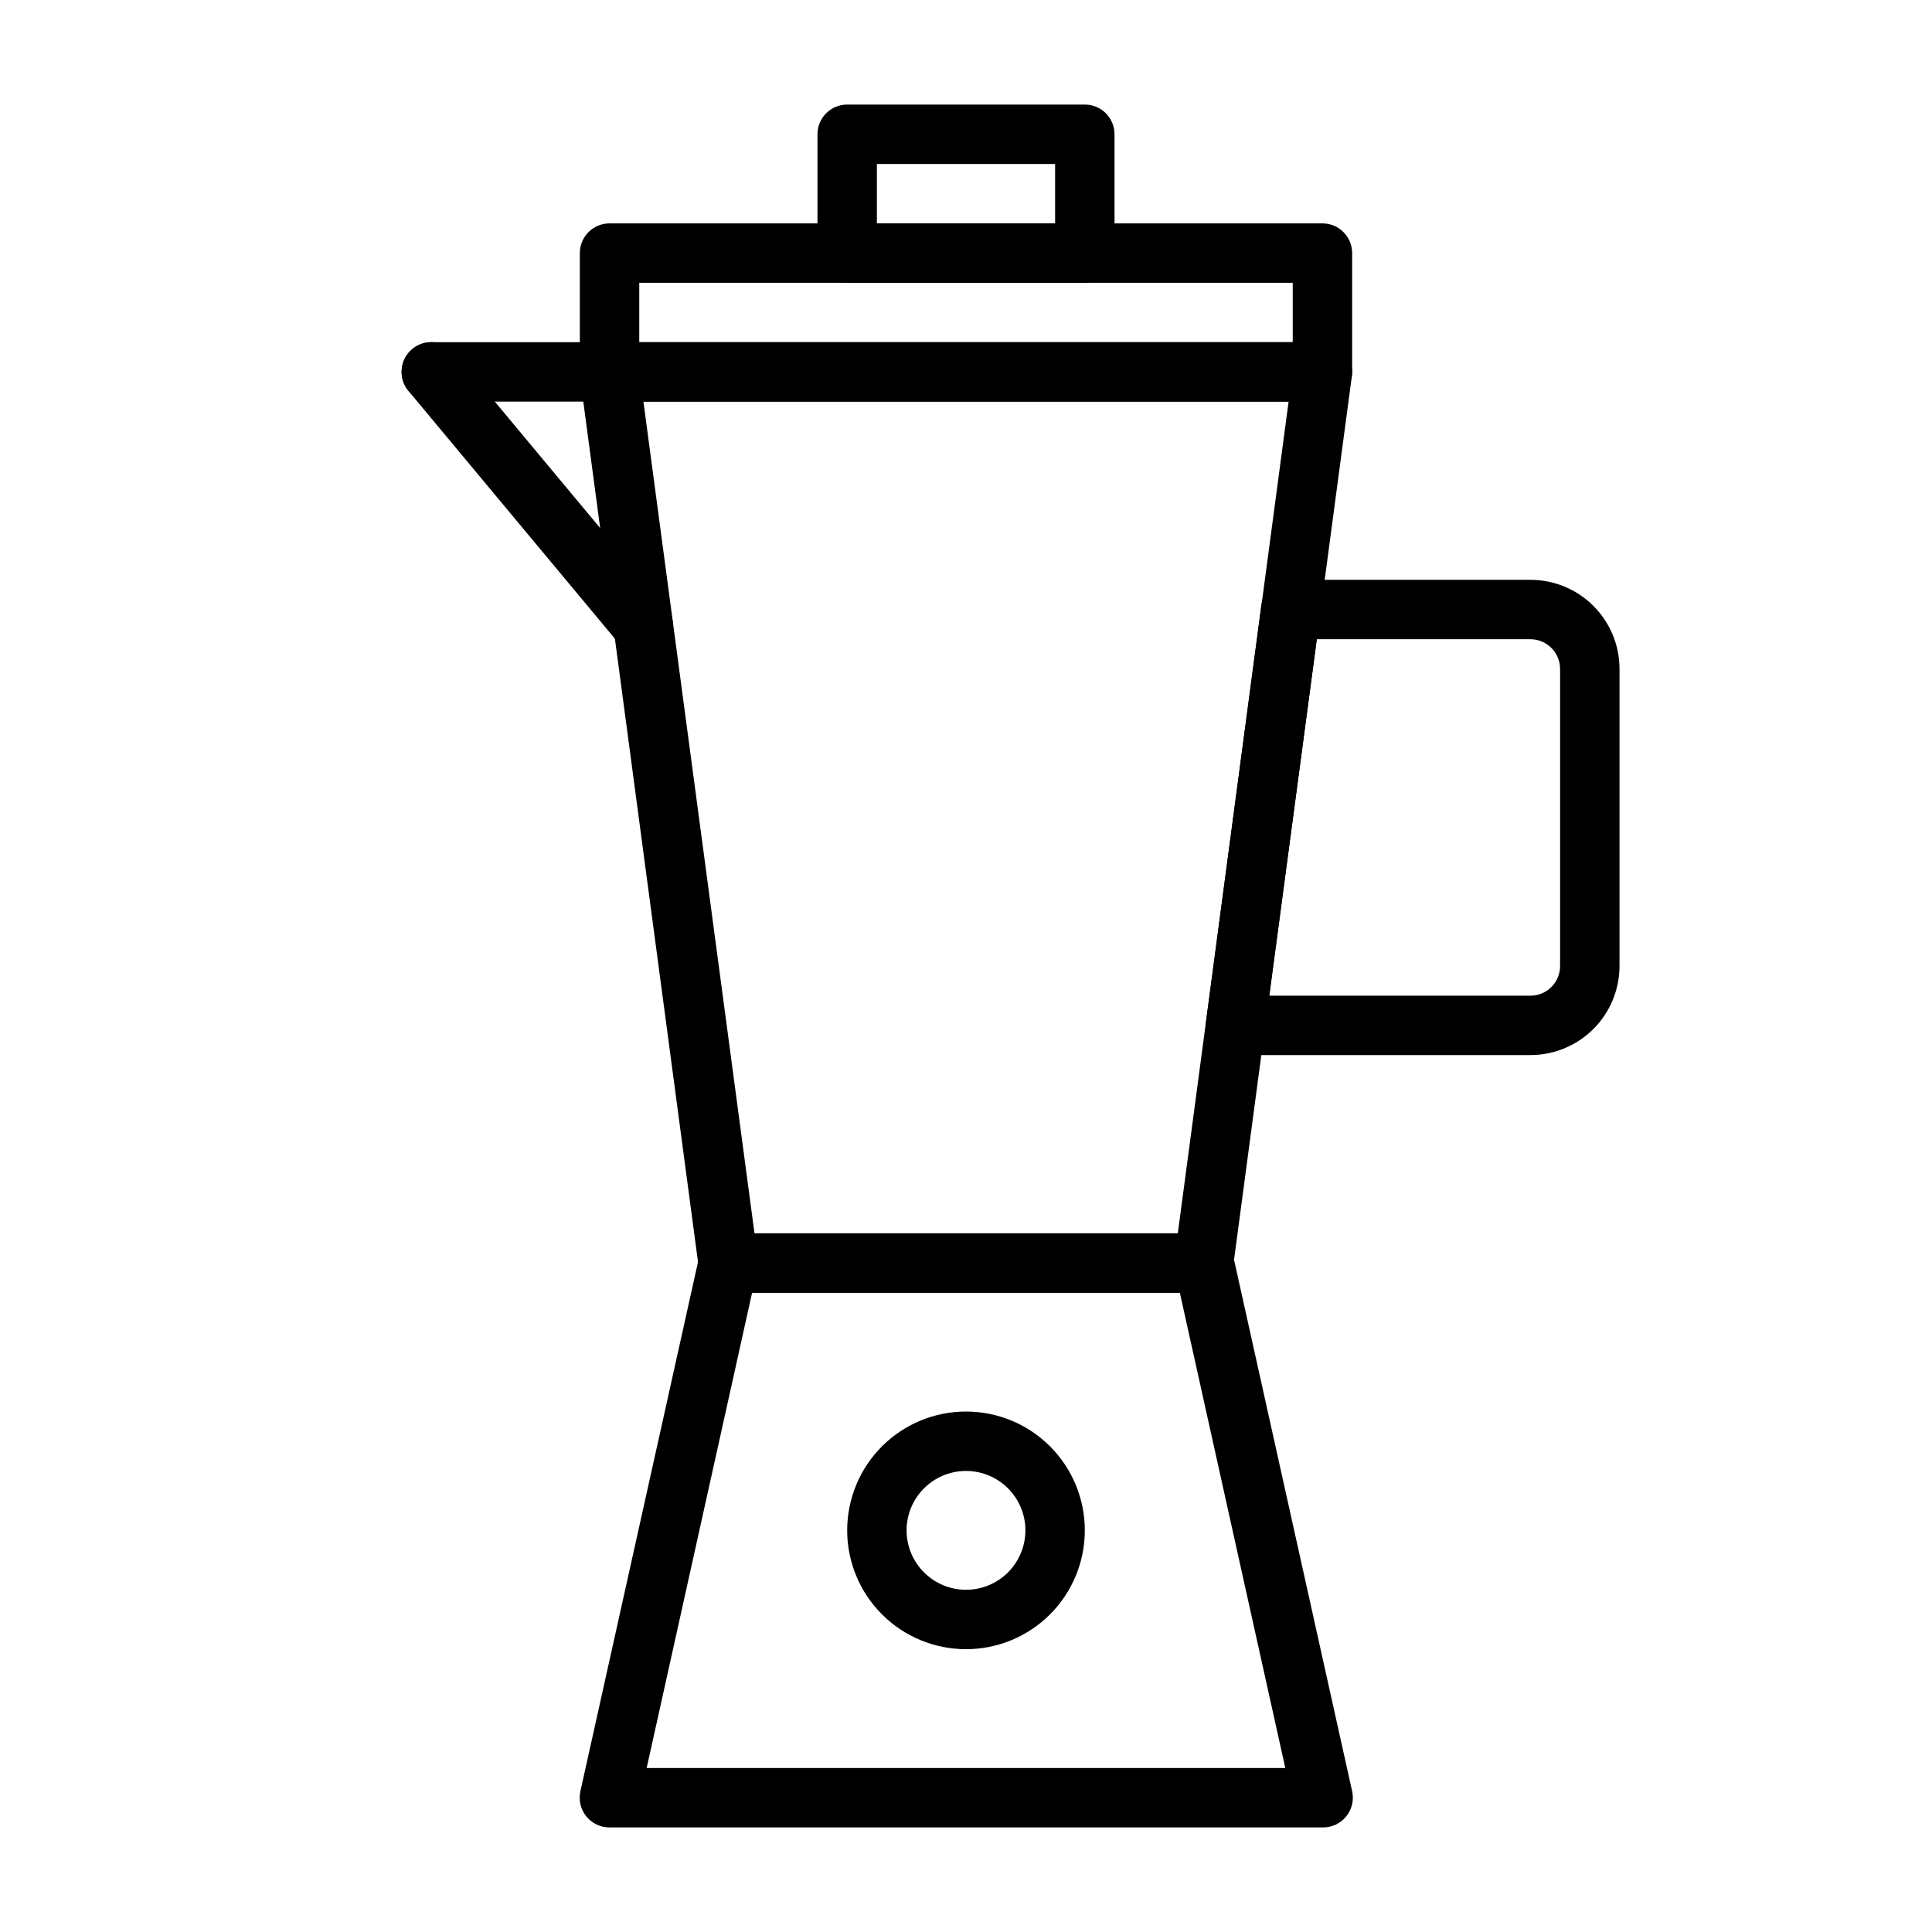
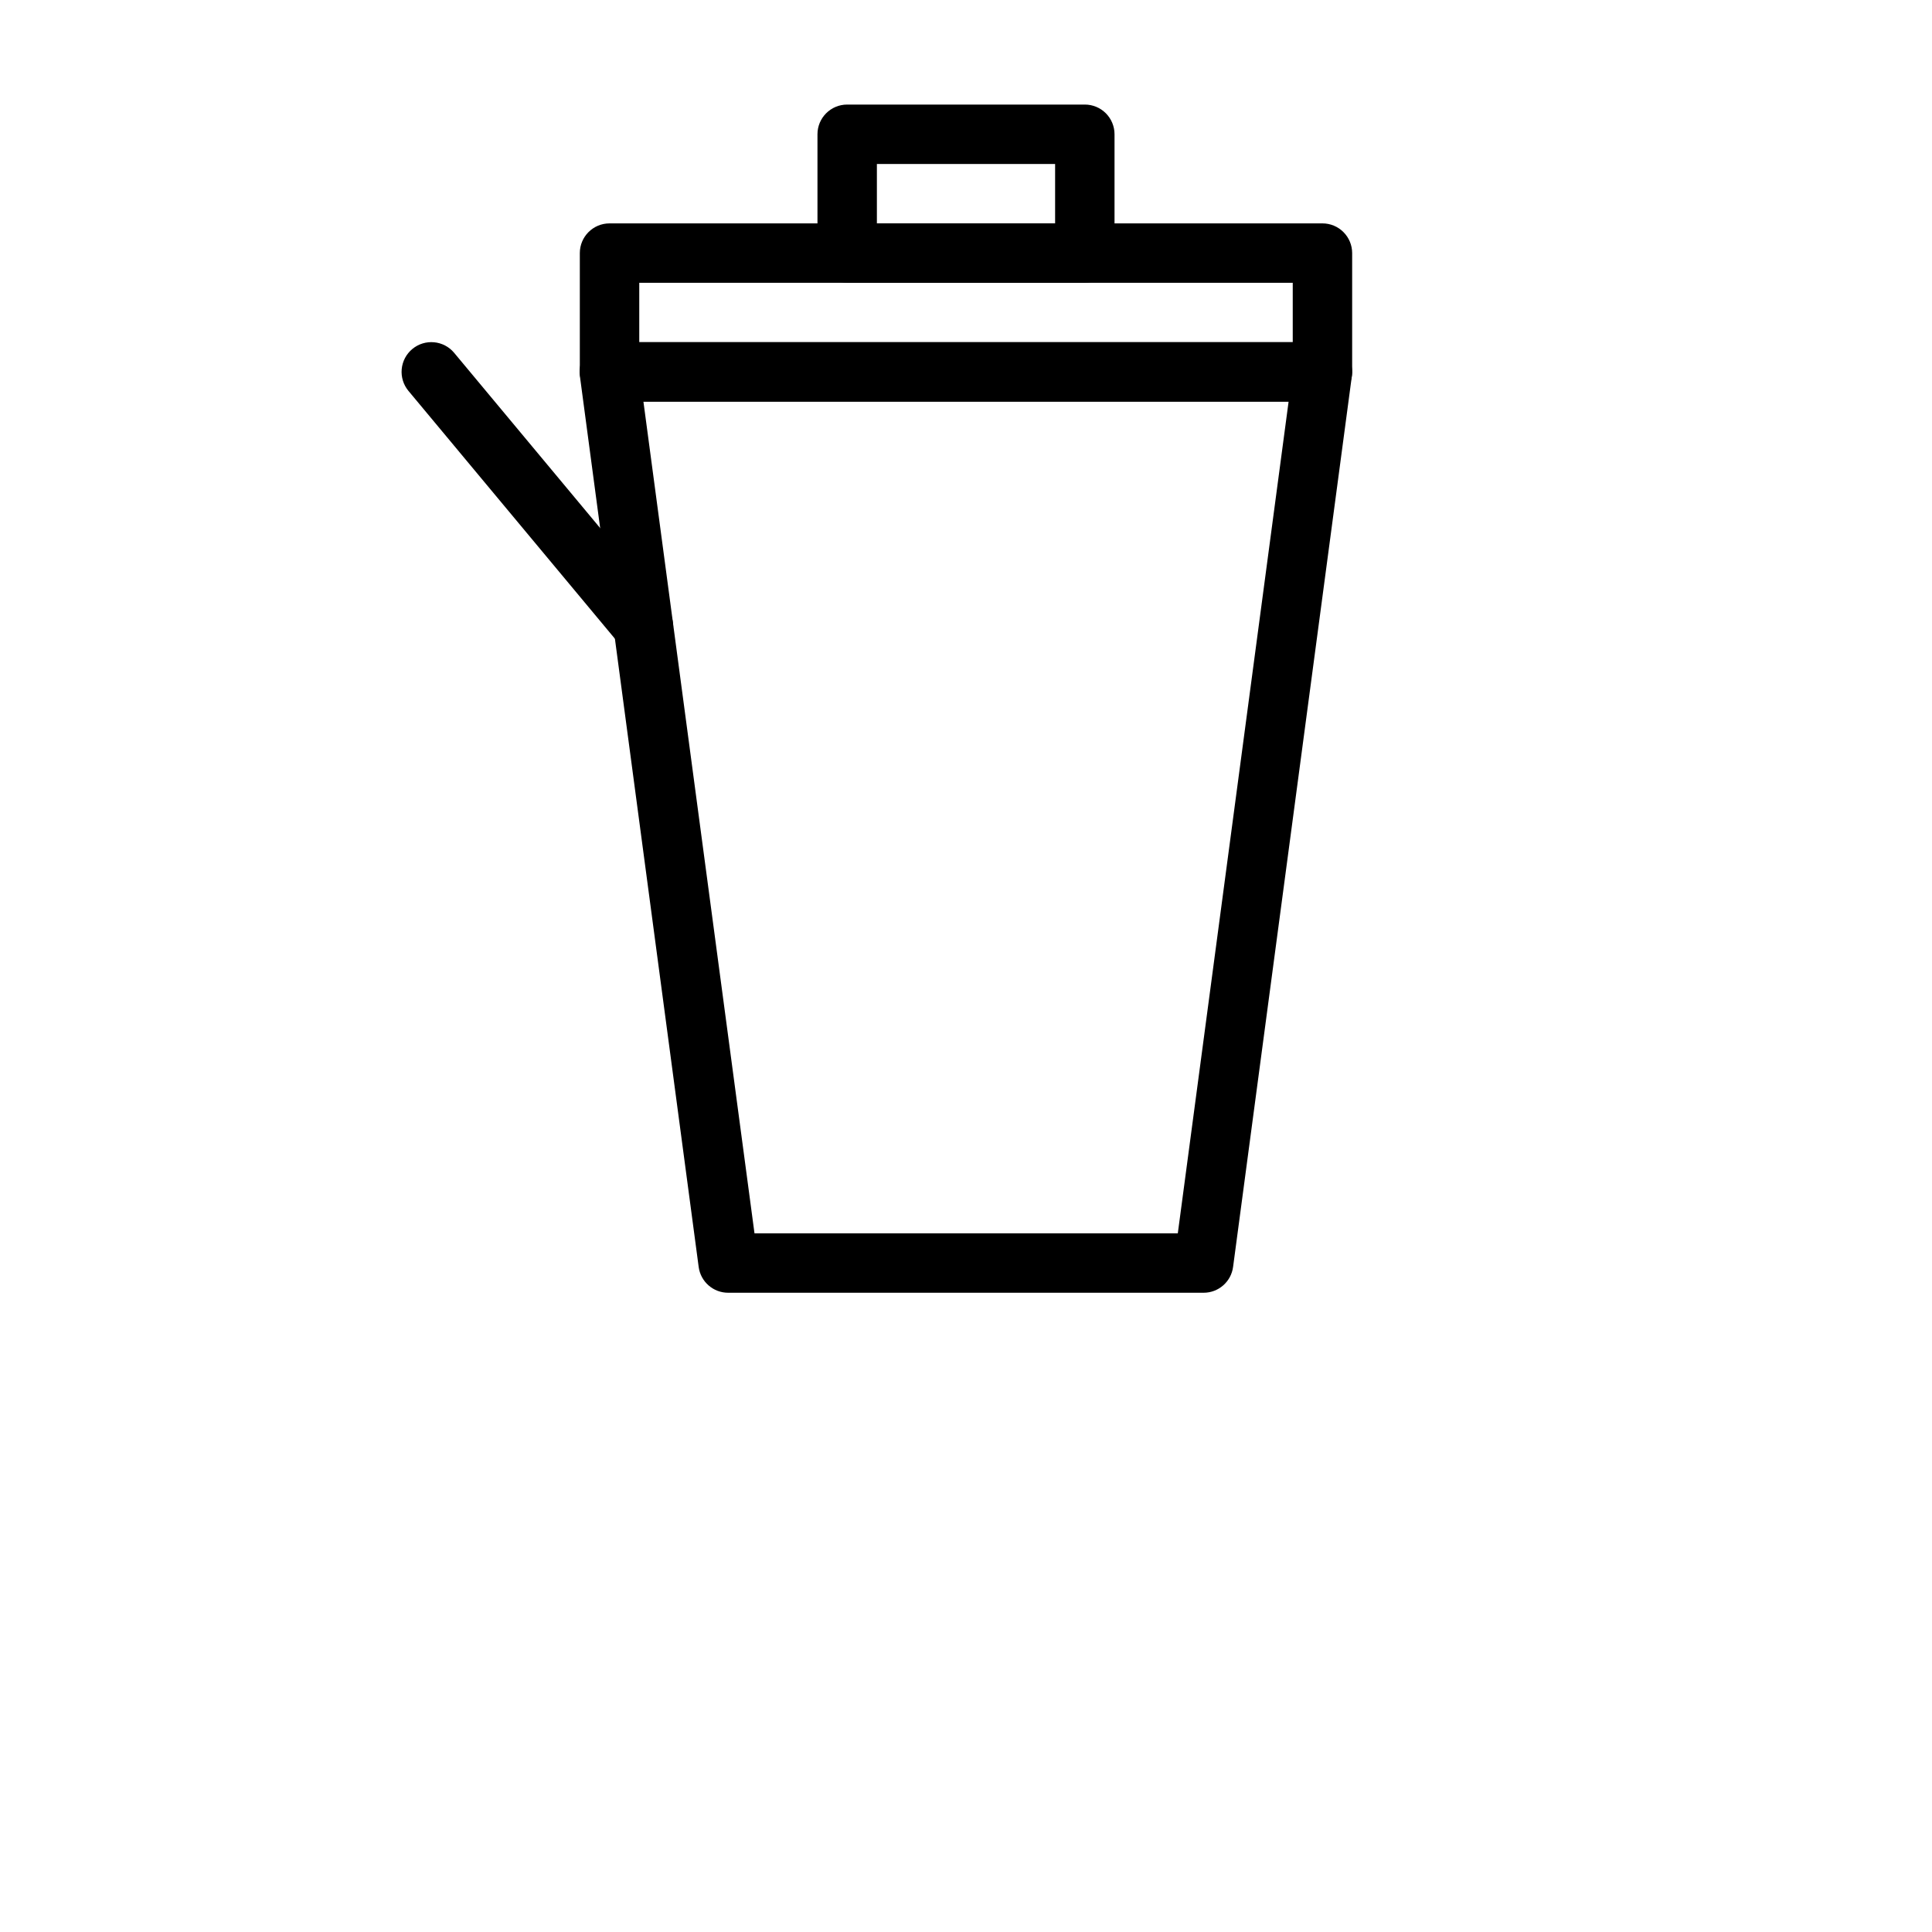
<svg xmlns="http://www.w3.org/2000/svg" fill="#000000" width="800px" height="800px" version="1.1" viewBox="144 144 512 512">
  <g>
-     <path d="m400 581.05c-8.352 0-16.363-3.316-22.266-9.223-5.906-5.906-9.223-13.914-9.223-22.266 0-8.352 3.316-16.359 9.223-22.266 5.902-5.906 13.914-9.223 22.266-9.223s16.359 3.316 22.266 9.223c5.902 5.906 9.223 13.914 9.223 22.266 0 8.352-3.32 16.359-9.223 22.266-5.906 5.906-13.914 9.223-22.266 9.223zm0-47.23c-4.176 0-8.18 1.656-11.133 4.609-2.953 2.953-4.613 6.957-4.613 11.133 0 4.176 1.66 8.18 4.613 11.133 2.953 2.953 6.957 4.613 11.133 4.613s8.18-1.66 11.133-4.613c2.949-2.953 4.609-6.957 4.609-11.133 0-4.176-1.66-8.18-4.609-11.133-2.953-2.953-6.957-4.609-11.133-4.609z" />
-     <path d="m494.46 628.29h-188.93c-2.383 0.008-4.641-1.066-6.141-2.914-1.523-1.871-2.102-4.336-1.574-6.691l31.488-141.7c0.812-3.606 4.019-6.156 7.715-6.141h125.95c3.75-0.094 7.047 2.477 7.871 6.141l31.488 141.7c0.527 2.356-0.055 4.82-1.574 6.691-1.535 1.895-3.863 2.969-6.301 2.914zm-179.09-15.746h169.25l-27.949-125.95h-113.36z" />
    <path d="m462.98 486.59h-125.95c-3.981 0.035-7.356-2.902-7.875-6.848l-31.488-236.16h0.004c-0.297-2.25 0.391-4.516 1.887-6.219 1.512-1.719 3.695-2.695 5.984-2.676h188.93c2.262 0 4.414 0.977 5.906 2.676 1.496 1.703 2.184 3.969 1.891 6.219l-31.488 236.16c-0.516 3.914-3.848 6.844-7.793 6.848zm-119.03-15.742h112.18l29.363-220.42h-170.98z" />
    <path d="m494.46 250.43h-188.93c-4.348 0-7.871-3.523-7.871-7.871v-31.488c0-4.348 3.523-7.871 7.871-7.871h188.93c2.09 0 4.094 0.828 5.566 2.305 1.477 1.477 2.309 3.477 2.309 5.566v31.488c0 2.086-0.832 4.09-2.309 5.566-1.473 1.477-3.477 2.305-5.566 2.305zm-181.05-15.742h173.18v-15.746h-173.18z" />
    <path d="m431.49 218.94h-62.977c-4.348 0-7.875-3.523-7.875-7.871v-31.488c0-4.348 3.527-7.871 7.875-7.871h62.977c2.086 0 4.09 0.828 5.566 2.305 1.473 1.477 2.305 3.477 2.305 5.566v31.488c0 2.086-0.832 4.09-2.305 5.566-1.477 1.477-3.481 2.305-5.566 2.305zm-55.105-15.742h47.23v-15.746h-47.23z" />
-     <path d="m549.57 423.61h-78.168c-2.262 0-4.414-0.977-5.906-2.676-1.496-1.703-2.184-3.969-1.887-6.219l14.641-110.21c0.516-3.945 3.894-6.883 7.871-6.848h63.449c6.266 0 12.27 2.484 16.699 6.914s6.918 10.438 6.918 16.699v78.723c0 6.262-2.488 12.27-6.918 16.699-4.43 4.426-10.434 6.914-16.699 6.914zm-69.195-15.742h69.195c2.09 0 4.09-0.828 5.566-2.305 1.477-1.477 2.305-3.481 2.305-5.566v-78.723c0-2.086-0.828-4.09-2.305-5.566-1.477-1.477-3.477-2.305-5.566-2.305h-56.598z" />
-     <path d="m305.54 250.43h-47.234c-4.348 0-7.871-3.523-7.871-7.871s3.523-7.871 7.871-7.871h47.234c4.348 0 7.871 3.523 7.871 7.871s-3.523 7.871-7.871 7.871z" />
    <path d="m314.51 317.89c-2.34 0.004-4.562-1.035-6.062-2.836l-56.207-67.465 0.004 0.004c-1.336-1.609-1.98-3.684-1.789-5.762 0.191-2.082 1.203-4.004 2.812-5.34 3.348-2.781 8.316-2.324 11.098 1.023l56.207 67.465c1.34 1.605 1.984 3.68 1.789 5.762-0.191 2.082-1.203 4.004-2.812 5.336-1.418 1.176-3.199 1.816-5.039 1.812z" />
  </g>
</svg>